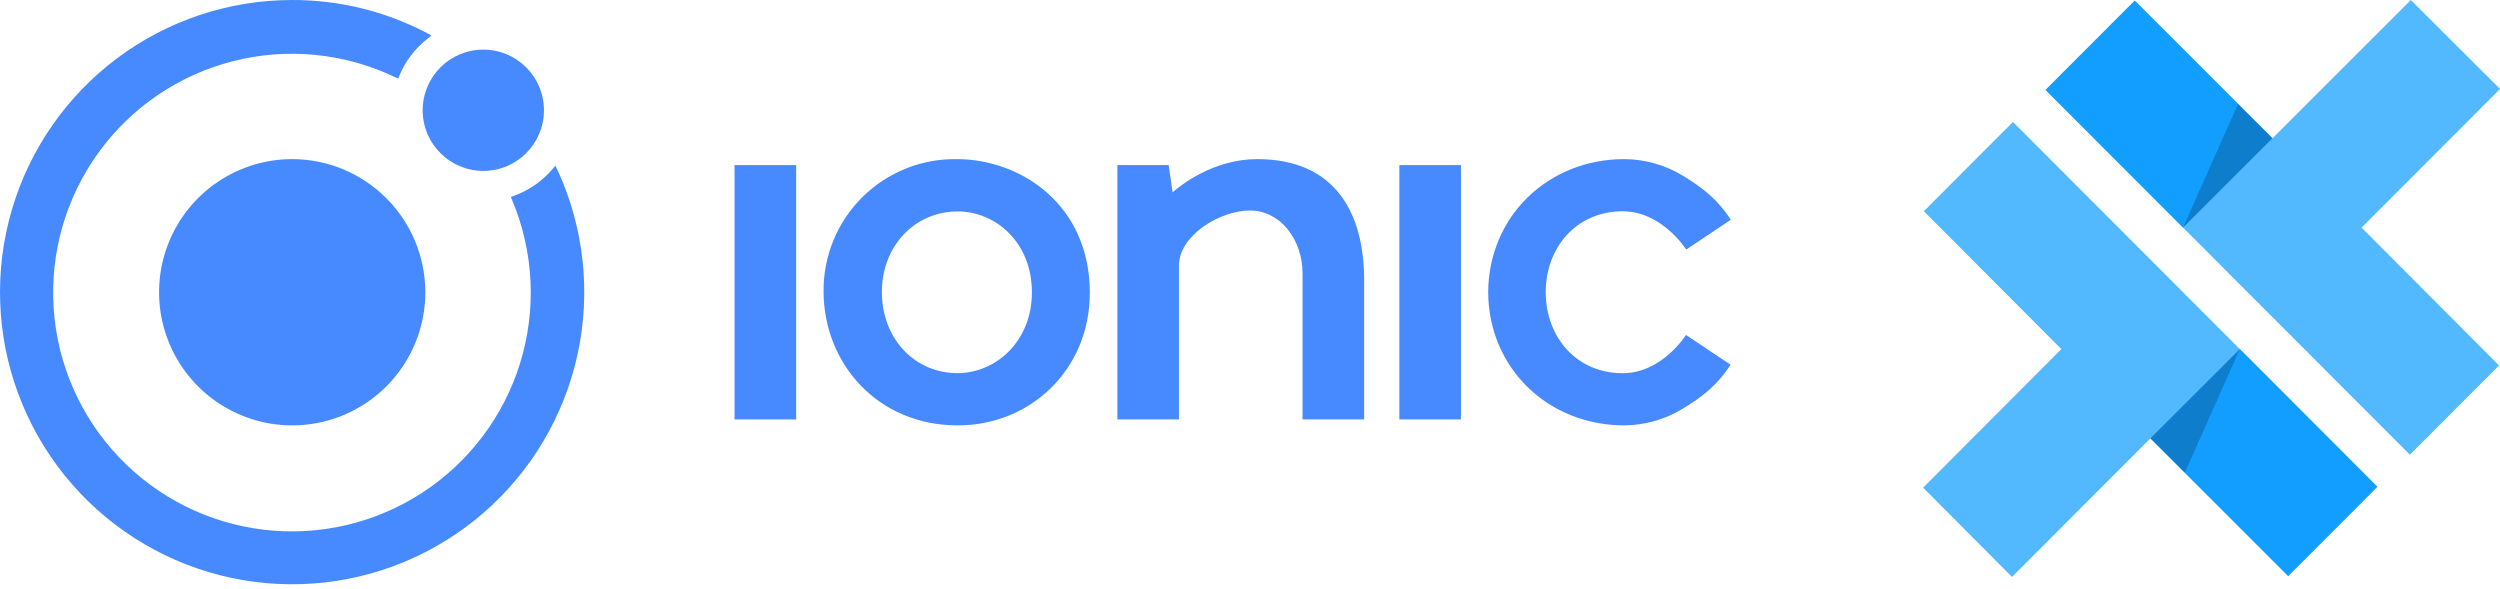
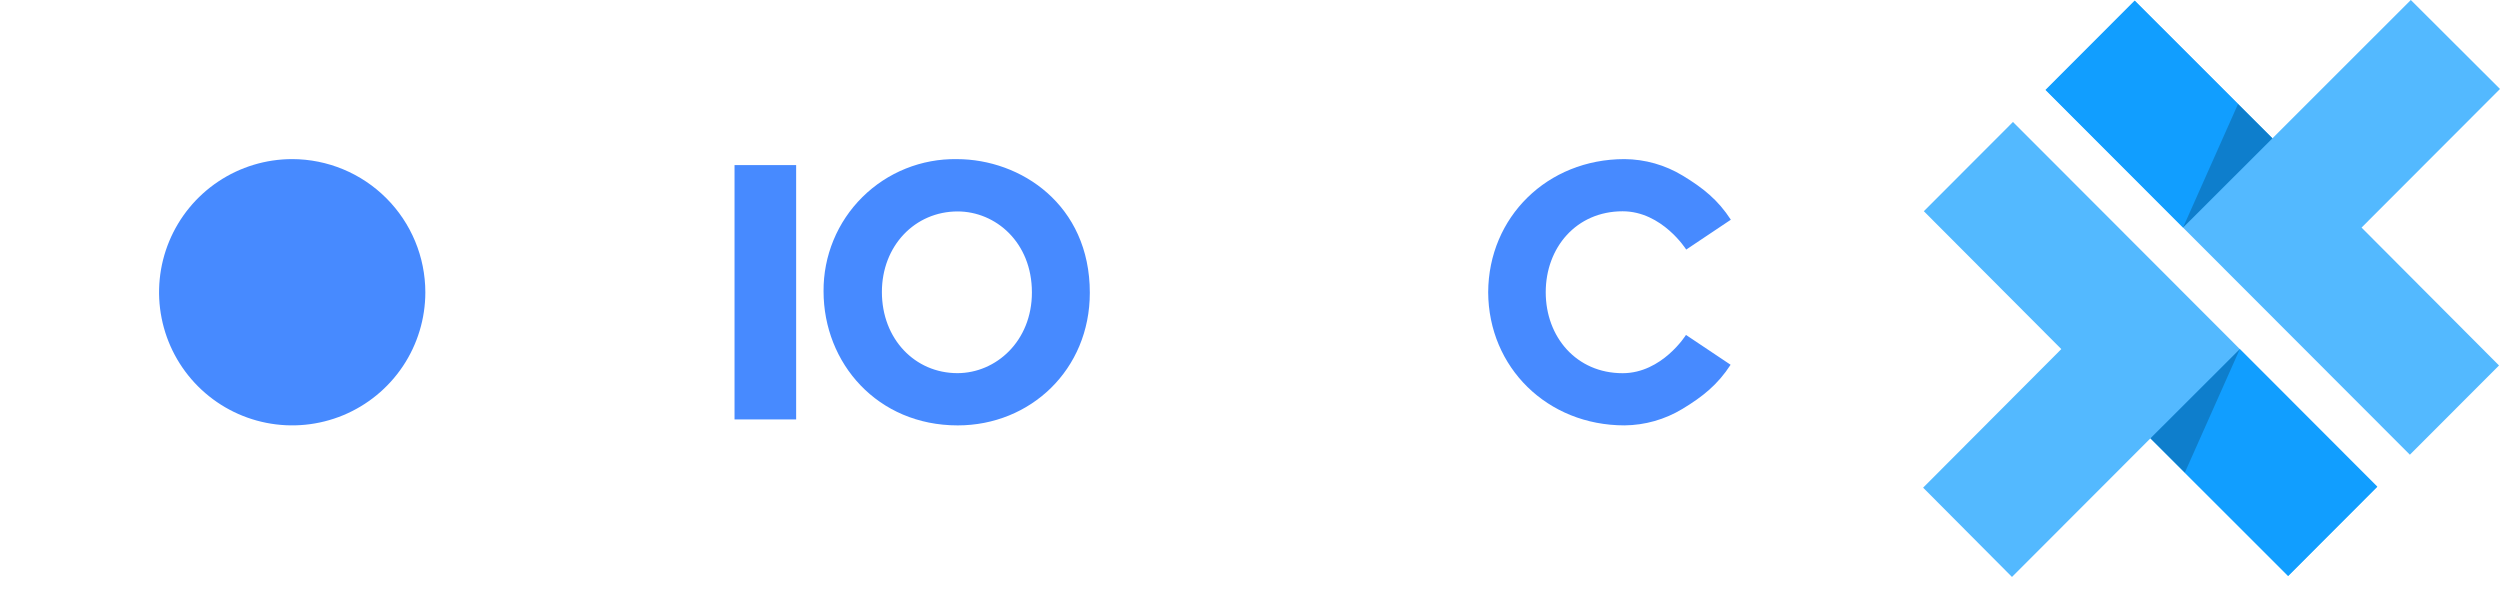
<svg xmlns="http://www.w3.org/2000/svg" width="140" height="33" viewBox="0 0 140 33" fill="none">
  <path d="M112.726 6.83L107.735 11.828L115.433 19.549L107.695 27.309L112.671 32.309L120.424 24.547L128.135 32.254L133.127 27.256L112.726 6.83Z" fill="#53B9FF" />
  <path d="M125.43 19.549L120.425 24.547L128.136 32.254L133.127 27.256L125.43 19.549Z" fill="#119EFF" />
  <path d="M125.43 19.549L120.425 24.547L122.352 26.463L125.43 19.549Z" fill="black" fill-opacity="0.2" />
  <path d="M132.247 12.745L140 4.982L135.006 0L127.255 7.747L119.544 0.039L114.552 5.037L134.953 25.464L139.945 20.466L132.247 12.745Z" fill="#53B9FF" />
  <path d="M122.25 12.743L127.255 7.745L119.544 0.037L114.552 5.035L122.25 12.743Z" fill="#119EFF" />
  <path d="M122.25 12.743L127.256 7.745L125.328 5.828L122.25 12.743Z" fill="black" fill-opacity="0.2" />
  <path d="M16.363 8.91C14.889 8.91 13.447 9.348 12.221 10.167C10.995 10.986 10.04 12.15 9.475 13.513C8.911 14.875 8.763 16.374 9.051 17.82C9.339 19.267 10.049 20.595 11.091 21.637C12.134 22.68 13.462 23.39 14.909 23.678C16.355 23.966 17.854 23.818 19.216 23.254C20.578 22.689 21.743 21.734 22.562 20.508C23.381 19.282 23.819 17.84 23.819 16.366C23.816 14.389 23.03 12.494 21.632 11.097C20.235 9.699 18.34 8.913 16.363 8.91Z" fill="#478AFF" />
-   <path d="M27.066 9.571C28.941 9.571 30.462 8.05 30.462 6.175C30.462 4.299 28.941 2.779 27.066 2.779C25.19 2.779 23.669 4.299 23.669 6.175C23.669 8.05 25.19 9.571 27.066 9.571Z" fill="#478AFF" />
-   <path d="M31.246 9.59L31.103 9.278L30.881 9.536C30.324 10.168 29.62 10.653 28.831 10.947L28.608 11.027L28.698 11.25C29.897 14.134 30.049 17.347 29.127 20.332C28.205 23.317 26.267 25.884 23.649 27.589C21.032 29.294 17.901 30.03 14.798 29.667C11.695 29.305 8.817 27.867 6.664 25.605C4.51 23.342 3.216 20.397 3.007 17.281C2.797 14.164 3.686 11.072 5.518 8.542C7.35 6.012 10.009 4.203 13.036 3.429C16.062 2.655 19.264 2.964 22.086 4.304L22.295 4.404L22.386 4.182C22.719 3.408 23.237 2.729 23.895 2.203L24.162 1.981L23.857 1.823C21.541 0.619 18.968 -0.006 16.357 5.07624e-05C12.823 0.001 9.384 1.146 6.555 3.264C3.725 5.382 1.658 8.36 0.663 11.751C-0.333 15.142 -0.204 18.764 1.031 22.076C2.266 25.387 4.54 28.21 7.513 30.121C10.486 32.032 13.998 32.929 17.523 32.678C21.049 32.426 24.398 31.04 27.07 28.726C29.741 26.413 31.592 23.296 32.344 19.843C33.096 16.389 32.71 12.785 31.244 9.57L31.246 9.59Z" fill="#478AFF" />
  <path d="M44.584 9.245H41.134V23.488H44.584V9.245Z" fill="#478AFF" />
-   <path d="M81.813 9.245H78.363V23.488H81.813V9.245Z" fill="#478AFF" />
-   <path d="M70.396 8.91C67.971 8.91 66.097 10.373 65.667 10.775L65.445 9.244H62.574V23.487H66.023V14.864C66.023 13.181 68.32 11.788 70 11.788C71.68 11.788 72.942 13.395 72.942 15.309V23.487H76.392V15.649C76.381 11.915 74.769 8.91 70.396 8.91Z" fill="#478AFF" />
  <path d="M90.867 20.899C88.275 20.899 86.561 18.869 86.561 16.366C86.561 13.862 88.275 11.832 90.867 11.832C93.079 11.832 94.428 13.976 94.428 13.976L96.927 12.304C96.204 11.191 95.369 10.524 94.23 9.834C93.246 9.237 92.12 8.918 90.97 8.91C86.654 8.91 83.358 12.151 83.338 16.366C83.358 20.581 86.654 23.821 90.97 23.821C92.115 23.811 93.237 23.492 94.217 22.898C95.356 22.21 96.191 21.54 96.914 20.427L94.415 18.756C94.415 18.756 93.079 20.899 90.867 20.899Z" fill="#478AFF" />
  <path d="M53.581 8.911C52.602 8.896 51.63 9.076 50.722 9.441C49.814 9.806 48.988 10.349 48.293 11.038C47.598 11.727 47.047 12.548 46.674 13.453C46.301 14.358 46.112 15.328 46.119 16.307C46.119 20.346 49.141 23.822 53.632 23.822C57.698 23.822 61.03 20.706 61.03 16.393C61.03 11.455 57.155 8.911 53.581 8.911ZM53.623 11.84C55.762 11.84 57.787 13.576 57.787 16.373C57.787 19.111 55.771 20.896 53.614 20.896C51.244 20.896 49.386 18.991 49.386 16.351C49.386 13.77 51.231 11.84 53.634 11.84H53.623Z" fill="#478AFF" />
</svg>